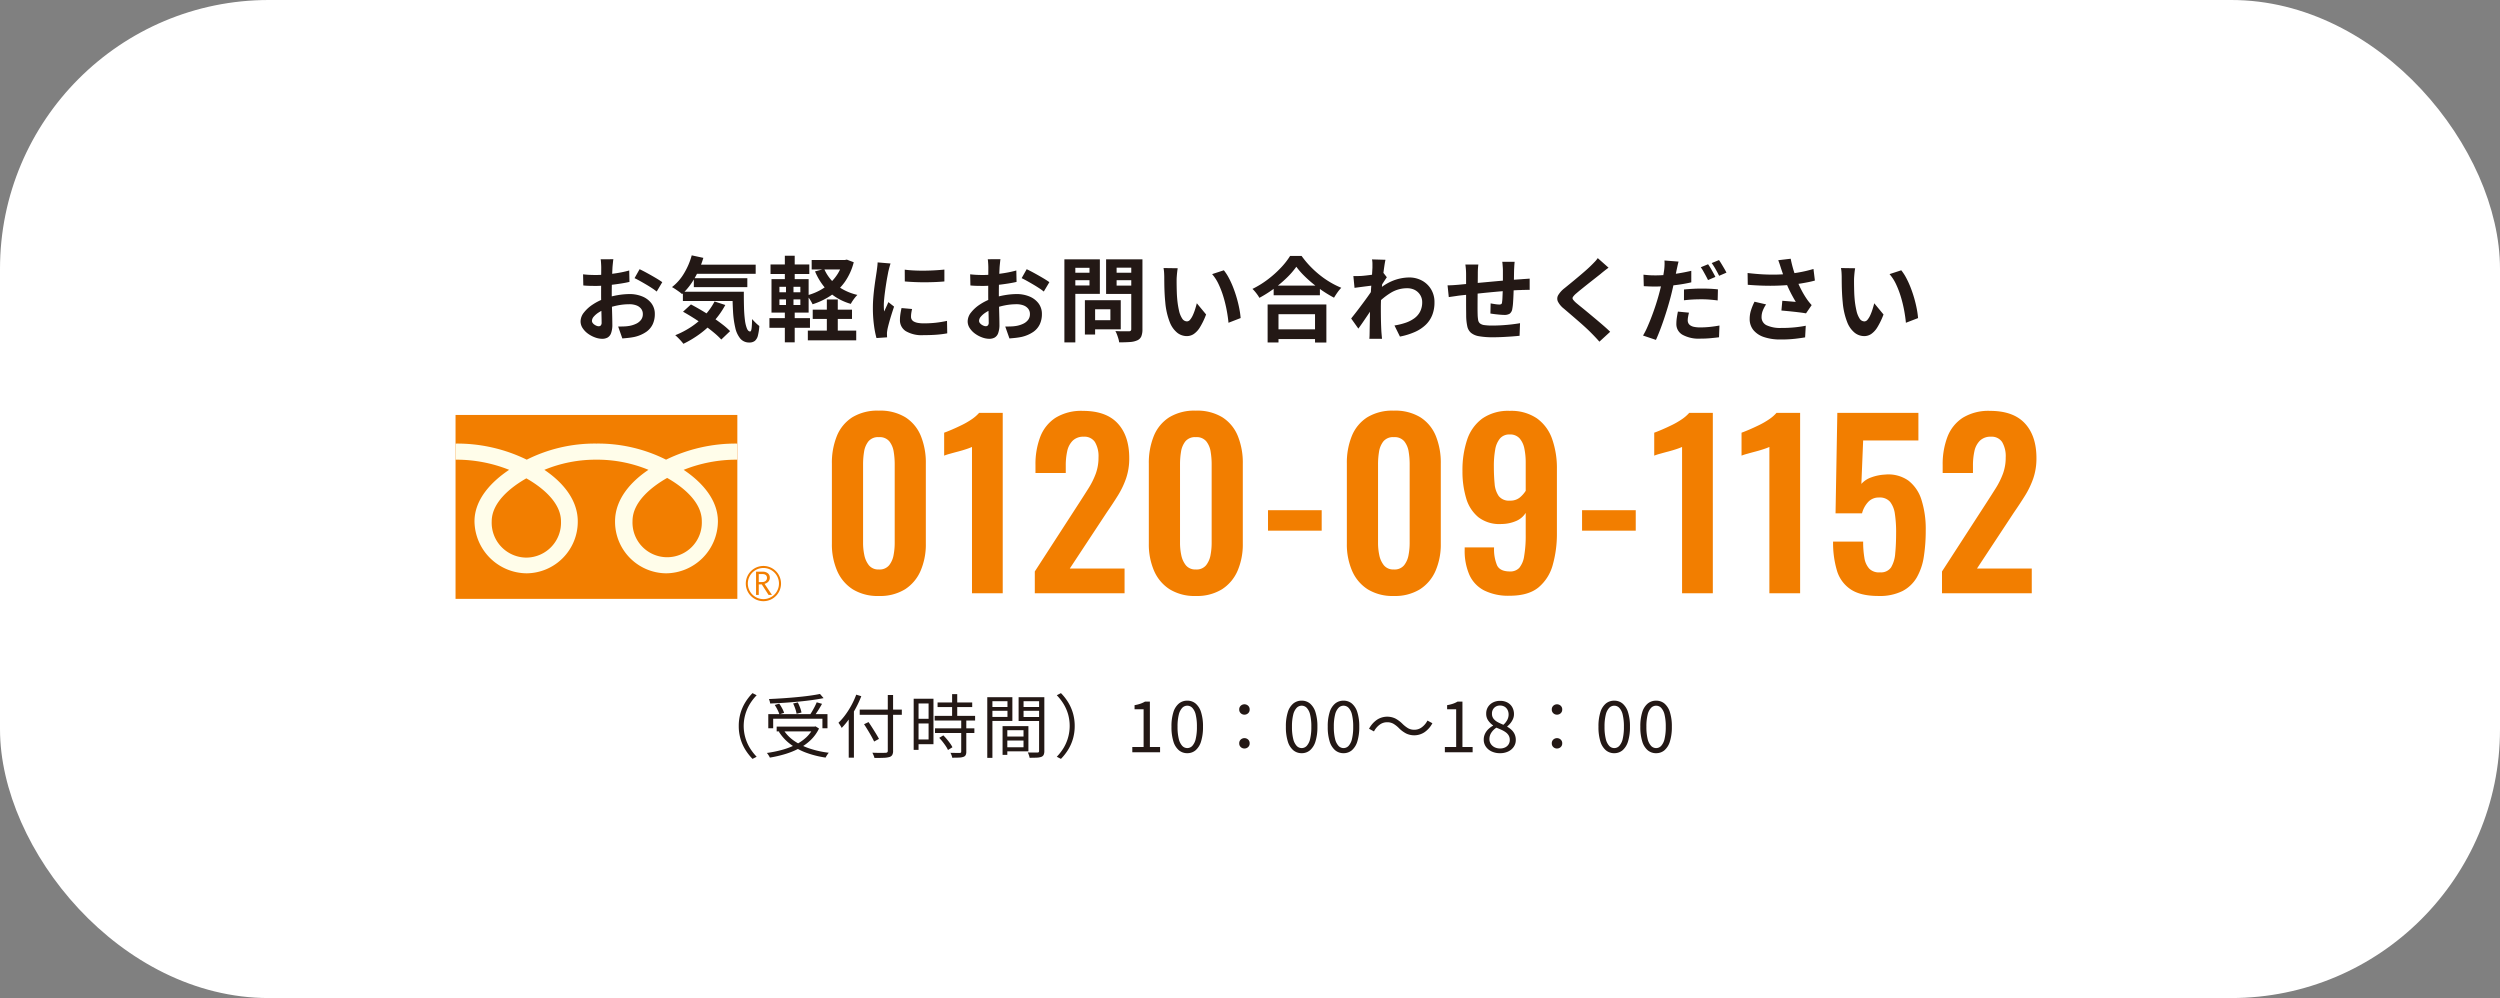
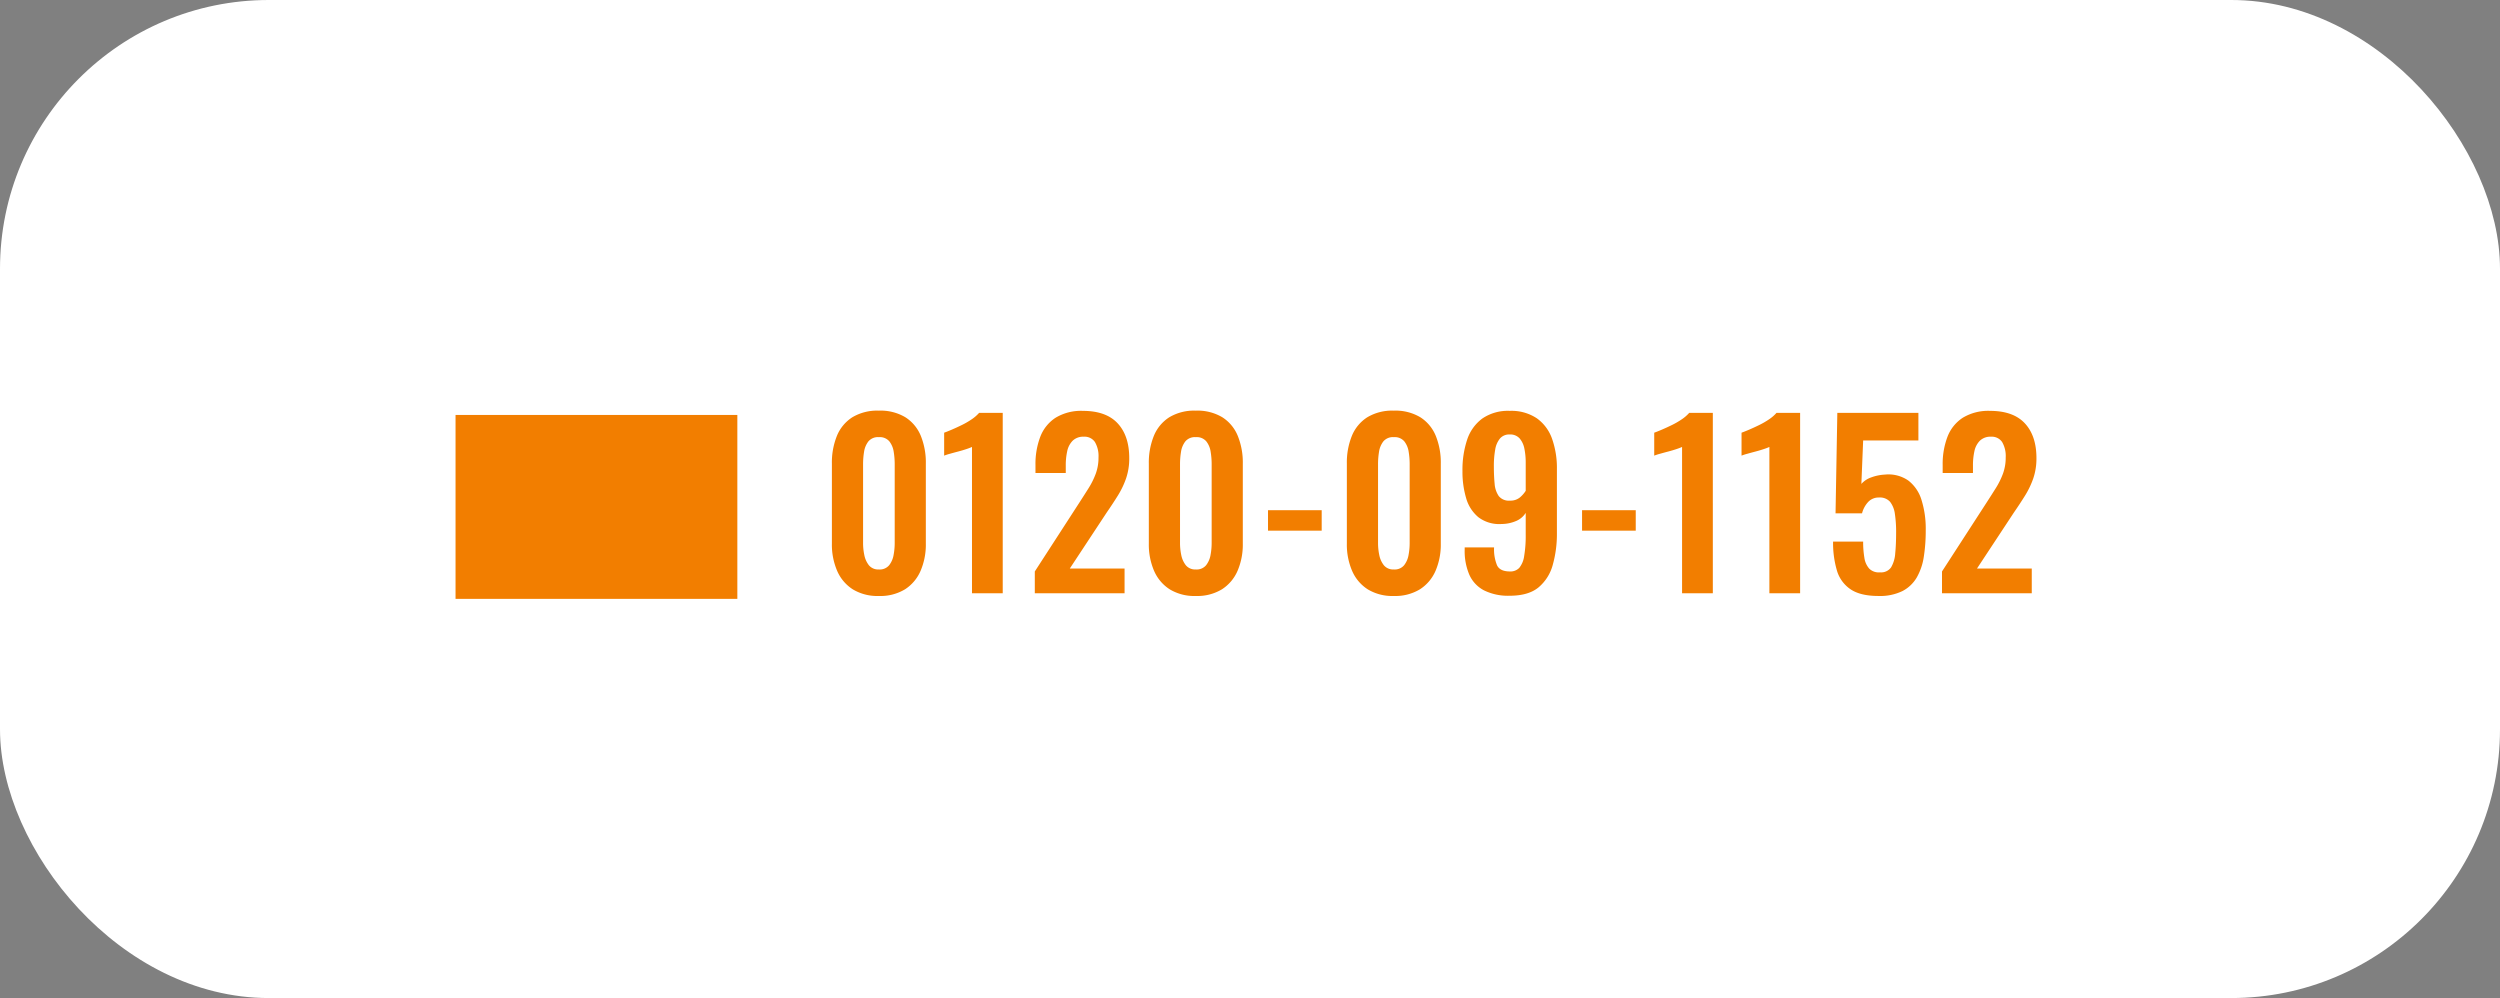
<svg xmlns="http://www.w3.org/2000/svg" width="651" height="259.891" viewBox="0 0 651 259.891">
  <rect x="0" y="0" width="651" height="259.891" fill="#808080" stroke="none" />
  <g transform="translate(16310.5 15229.445)">
    <rect width="651" height="259.891" rx="70" transform="translate(-16310.5 -15229.445)" fill="#fff" />
-     <path d="M-165.324-19.5q-.043.211-.083.6t-.08.786q-.04.4-.064.7-.037.716-.073,1.535t-.063,1.7q-.027.879-.041,1.763t-.015,1.729q0,.982.021,2.173t.055,2.358q.033,1.167.055,2.13t.021,1.488a6.334,6.334,0,0,1-.332,2.3,2.134,2.134,0,0,1-.924,1.143,2.867,2.867,0,0,1-1.382.319,5.489,5.489,0,0,1-1.85-.353A7.389,7.389,0,0,1-171.921-.1a5.525,5.525,0,0,1-1.4-1.448,3.176,3.176,0,0,1-.543-1.775,3.756,3.756,0,0,1,.883-2.308,9.568,9.568,0,0,1,2.332-2.1,14.066,14.066,0,0,1,3.119-1.541,18.847,18.847,0,0,1,3.324-.869,18.862,18.862,0,0,1,3.068-.285,8.635,8.635,0,0,1,3.341.62,5.611,5.611,0,0,1,2.38,1.791,4.544,4.544,0,0,1,.887,2.826,6.2,6.2,0,0,1-.529,2.58,5.058,5.058,0,0,1-1.692,2.017A8.912,8.912,0,0,1-159.83.733q-.824.168-1.624.253t-1.534.142l-1.088-3.1q.8.005,1.55-.026a10.425,10.425,0,0,0,1.387-.142,6.9,6.9,0,0,0,1.769-.571,3.386,3.386,0,0,0,1.255-1.009,2.406,2.406,0,0,0,.464-1.479,2.219,2.219,0,0,0-.445-1.4,2.791,2.791,0,0,0-1.234-.878,5.11,5.11,0,0,0-1.845-.3,15.571,15.571,0,0,0-3.062.311,18.172,18.172,0,0,0-2.969.856,10.283,10.283,0,0,0-1.9.944,5.778,5.778,0,0,0-1.316,1.111,1.75,1.75,0,0,0-.479,1.105.915.915,0,0,0,.182.54,1.862,1.862,0,0,0,.463.45,2.677,2.677,0,0,0,.581.307,1.537,1.537,0,0,0,.532.113.76.76,0,0,0,.538-.206,1.117,1.117,0,0,0,.221-.814q0-.637-.033-1.85t-.067-2.711q-.033-1.5-.033-2.941,0-1.018.005-2.055t.01-1.965q.005-.928.011-1.654t.005-1.132q0-.259-.021-.671t-.052-.825a4.37,4.37,0,0,0-.079-.618Zm6.828,2.6q.923.437,2.057,1.06t2.174,1.238q1.04.616,1.675,1.082l-1.453,2.44a13.079,13.079,0,0,0-1.171-.853q-.734-.485-1.586-.987t-1.649-.945q-.8-.444-1.359-.705Zm-14.719,1.332q1.062.12,1.861.149t1.453.029q.933,0,2.063-.087t2.3-.236q1.173-.149,2.3-.37t2.043-.485l.062,2.977q-1.008.235-2.19.42t-2.369.325q-1.188.14-2.252.22t-1.861.08q-1.2,0-1.961-.027t-1.384-.093Zm28.581-2.513h16.368v2.386h-16.368Zm.264,3.528h13.928v2.325H-144.37Zm-2.851,3.523h13.855v2.418h-13.855Zm2.3-9.475,3.028.655a24.279,24.279,0,0,1-2.324,5.364,17.58,17.58,0,0,1-3.21,4.078,7.4,7.4,0,0,0-.758-.608q-.485-.349-.992-.688a9.856,9.856,0,0,0-.883-.537,12.6,12.6,0,0,0,3.126-3.562A18.4,18.4,0,0,0-144.92-20.5Zm5.944,12.014,2.8.914A21.483,21.483,0,0,1-139.1-3.415a24.178,24.178,0,0,1-3.747,3.394,27.255,27.255,0,0,1-4.242,2.549q-.217-.3-.593-.723t-.794-.841q-.417-.414-.738-.673a22.483,22.483,0,0,0,4.166-2.179,19.487,19.487,0,0,0,3.508-2.976A16.485,16.485,0,0,0-138.976-8.486Zm4.665-2.54h2.961q-.008,2.178.044,4.053a32.653,32.653,0,0,0,.237,3.29,8.989,8.989,0,0,0,.516,2.21q.331.8.853.8.282-.019.379-.9t.121-2.342q.419.489.932.985a10.228,10.228,0,0,0,.951.825,13.5,13.5,0,0,1-.358,2.451,2.675,2.675,0,0,1-.776,1.4,2.2,2.2,0,0,1-1.449.447,2.961,2.961,0,0,1-2.367-1.018,6.712,6.712,0,0,1-1.314-2.833,24.1,24.1,0,0,1-.58-4.209Q-134.3-8.268-134.311-11.026Zm-12.867,5.2,2.058-1.892q1.3.685,2.738,1.534t2.834,1.786q1.4.937,2.6,1.862a18.058,18.058,0,0,1,2.018,1.767l-2.293,2.189a19.884,19.884,0,0,0-1.893-1.777q-1.139-.953-2.5-1.933t-2.8-1.887Q-145.846-5.084-147.179-5.825Zm33.767-.529h10.229v2.418h-10.229ZM-114.685-.91h12.6V1.62h-12.6Zm1-18.388h8.88v2.474h-8.88Zm3.949,10.285h2.849V.68h-2.849Zm4.186-10.285h.519l.5-.1,1.8.689a15.526,15.526,0,0,1-2.326,5.128,14.165,14.165,0,0,1-3.661,3.554,18.92,18.92,0,0,1-4.728,2.259,10.332,10.332,0,0,0-.667-1.2,7.02,7.02,0,0,0-.832-1.1,15.084,15.084,0,0,0,3.213-1.232,13.076,13.076,0,0,0,2.735-1.9,11.885,11.885,0,0,0,2.108-2.525,11.275,11.275,0,0,0,1.331-3.123Zm-4.872,2.335a10.951,10.951,0,0,0,1.942,3.008,11.56,11.56,0,0,0,2.907,2.3,14.4,14.4,0,0,0,3.8,1.452,6.692,6.692,0,0,0-.617.679q-.339.42-.629.855a8.006,8.006,0,0,0-.474.8,14.778,14.778,0,0,1-4.06-1.851,13.04,13.04,0,0,1-3.077-2.847,16.441,16.441,0,0,1-2.182-3.76ZM-124.4-18.126H-114.3v2.48H-124.4Zm-.288,13.969h10.56v2.512h-10.56Zm4.016-16.255h2.568v7.08h-2.568Zm.3,7.074h1.95V-6.66h.318V2.15h-2.568V-6.66h.3Zm-1.712,4.3v1.46h5.45v-1.46Zm0-3.287v1.43h5.45v-1.43Zm-2.063-1.988h9.669v8.722h-9.669Zm34.695-2.469q1.107.149,2.486.214t2.813.047q1.433-.019,2.747-.1t2.279-.184v3.095q-1.1.1-2.42.156t-2.71.06q-1.387,0-2.722-.06t-2.455-.156ZM-87.54-6.537q-.136.6-.206,1.069a6.357,6.357,0,0,0-.07.952,1.419,1.419,0,0,0,.187.72,1.457,1.457,0,0,0,.585.543,3.508,3.508,0,0,0,1.035.336,8.674,8.674,0,0,0,1.555.118,27.748,27.748,0,0,0,3.03-.156q1.417-.156,2.98-.487L-78.383-.2a25.554,25.554,0,0,1-2.655.347q-1.5.125-3.541.125A8.131,8.131,0,0,1-89.186-.777,3.331,3.331,0,0,1-90.7-3.663a10.507,10.507,0,0,1,.105-1.457q.105-.752.311-1.662Zm-5.606-11.849q-.085.237-.208.667t-.227.844q-.1.414-.152.63-.093.49-.245,1.3t-.308,1.8q-.156,1-.295,2.032t-.229,1.989q-.091.953-.091,1.678,0,.344.019.768a7.53,7.53,0,0,0,.074.792q.184-.41.372-.819t.375-.823q.188-.413.348-.8l1.483,1.17q-.339,1-.69,2.121t-.623,2.126q-.272,1-.405,1.635-.048.259-.093.6a3.53,3.53,0,0,0-.04.525q.005.187.01.463t.029.527l-2.769.184a23.954,23.954,0,0,1-.647-3.311,33.176,33.176,0,0,1-.287-4.522q0-1.352.113-2.739t.28-2.679q.167-1.292.33-2.345t.265-1.752q.067-.5.147-1.14t.1-1.207ZM-64.524-19.5q-.043.211-.083.6t-.08.786q-.04.4-.064.7-.037.716-.073,1.535t-.063,1.7q-.027.879-.041,1.763t-.015,1.729q0,.982.021,2.173t.055,2.358q.033,1.167.055,2.13t.021,1.488a6.334,6.334,0,0,1-.332,2.3A2.134,2.134,0,0,1-66.048.905a2.867,2.867,0,0,1-1.382.319,5.489,5.489,0,0,1-1.85-.353A7.389,7.389,0,0,1-71.121-.1a5.525,5.525,0,0,1-1.4-1.448,3.176,3.176,0,0,1-.543-1.775,3.756,3.756,0,0,1,.883-2.308,9.568,9.568,0,0,1,2.332-2.1,14.067,14.067,0,0,1,3.119-1.541,18.847,18.847,0,0,1,3.324-.869,18.862,18.862,0,0,1,3.068-.285A8.635,8.635,0,0,1-57-9.806a5.611,5.611,0,0,1,2.38,1.791,4.544,4.544,0,0,1,.887,2.826,6.2,6.2,0,0,1-.529,2.58A5.058,5.058,0,0,1-55.951-.592,8.911,8.911,0,0,1-59.03.733q-.824.168-1.624.253t-1.534.142l-1.088-3.1q.8.005,1.55-.026a10.425,10.425,0,0,0,1.387-.142,6.9,6.9,0,0,0,1.769-.571,3.386,3.386,0,0,0,1.255-1.009A2.406,2.406,0,0,0-56.852-5.2a2.219,2.219,0,0,0-.445-1.4,2.791,2.791,0,0,0-1.235-.878,5.11,5.11,0,0,0-1.845-.3,15.571,15.571,0,0,0-3.062.311,18.172,18.172,0,0,0-2.969.856,10.282,10.282,0,0,0-1.9.944,5.777,5.777,0,0,0-1.316,1.111A1.75,1.75,0,0,0-70.1-3.462a.915.915,0,0,0,.182.54,1.862,1.862,0,0,0,.463.45,2.678,2.678,0,0,0,.581.307,1.537,1.537,0,0,0,.532.113.76.76,0,0,0,.538-.206,1.117,1.117,0,0,0,.221-.814q0-.637-.033-1.85t-.067-2.711q-.033-1.5-.033-2.941,0-1.018.005-2.055t.01-1.965q.005-.928.011-1.654t.005-1.132q0-.259-.021-.671t-.052-.825a4.37,4.37,0,0,0-.079-.618Zm6.828,2.6q.923.437,2.057,1.06t2.174,1.238q1.04.616,1.675,1.082l-1.453,2.44a13.079,13.079,0,0,0-1.171-.853q-.734-.485-1.586-.987t-1.649-.945q-.8-.444-1.359-.705Zm-14.719,1.332q1.062.12,1.861.149t1.453.029q.933,0,2.063-.087t2.3-.236q1.173-.149,2.3-.37t2.043-.485l.062,2.977q-1.008.235-2.19.42t-2.369.325q-1.188.14-2.252.22t-1.861.08q-1.2,0-1.961-.027t-1.384-.093ZM-41.3-8.826h8.1V-1.25h-8.1V-3.612h5.4V-6.464h-5.4Zm-1.24,0h2.662V.113h-2.662Zm-3.928-7.16h6.009v1.95h-6.009Zm11.142,0h6.057v1.95h-6.057Zm4.863-3.48h2.91V-1.3A4.94,4.94,0,0,1-27.844.584,2.029,2.029,0,0,1-28.88,1.616a5.44,5.44,0,0,1-1.915.445q-1.159.087-2.821.087a5.222,5.222,0,0,0-.2-.949q-.16-.534-.361-1.072A6.079,6.079,0,0,0-34.6-.792q.706.043,1.425.052t1.289.007l.806,0a.674.674,0,0,0,.475-.144.63.63,0,0,0,.139-.457Zm-15.769,0h7.589v8.987h-7.589v-2.193h4.89v-4.6h-4.89Zm17.322,0v2.175h-5.37v4.656h5.37v2.175h-8.107v-9.006Zm-18.969,0h2.849V2.158h-2.849Zm29.514,2.317q-.08.425-.142.978t-.1,1.079q-.04.526-.046.87-.005.776.007,1.624t.041,1.715q.029.867.107,1.746A22.487,22.487,0,0,0-18.026-6.1,6.175,6.175,0,0,0-17.2-4.048a1.494,1.494,0,0,0,1.261.737,1.082,1.082,0,0,0,.81-.456,5.083,5.083,0,0,0,.718-1.187,13.411,13.411,0,0,0,.587-1.552q.256-.821.431-1.527l2.416,2.919A18.931,18.931,0,0,1-12.566-1.8,5.716,5.716,0,0,1-14.193-.02a3.284,3.284,0,0,1-1.812.541A4.058,4.058,0,0,1-18.47-.336a6.6,6.6,0,0,1-1.977-2.8,18.326,18.326,0,0,1-1.159-5.144q-.115-1.115-.175-2.336t-.075-2.328q-.015-1.107-.015-1.83,0-.5-.04-1.191a8.526,8.526,0,0,0-.155-1.237Zm12.01.53a12.208,12.208,0,0,1,1.3,2A22.971,22.971,0,0,1-3.908-12.1q.524,1.353.927,2.755t.657,2.733a22.664,22.664,0,0,1,.343,2.431L-5.148-2.95Q-5.279-4.413-5.6-6.141a33.473,33.473,0,0,0-.84-3.48,23.741,23.741,0,0,0-1.256-3.318A11.268,11.268,0,0,0-9.41-15.62ZM6.616-12.636H18.658v2.53H6.616Zm-.3,11.4H18.71v2.53H6.321ZM5.044-7.712h15.3v9.9H17.388V-5.176H7.874V2.186H5.044Zm7.476-9.825a20.823,20.823,0,0,1-2.485,2.869,31.319,31.319,0,0,1-3.327,2.815A31.368,31.368,0,0,1,2.9-9.444a7.487,7.487,0,0,0-.485-.767q-.306-.433-.652-.847a7.667,7.667,0,0,0-.667-.711,24.116,24.116,0,0,0,3.983-2.458,27.246,27.246,0,0,0,3.417-3.053,19,19,0,0,0,2.4-3.074h2.994a24.069,24.069,0,0,0,2.169,2.62,25.825,25.825,0,0,0,2.53,2.325,23.447,23.447,0,0,0,2.77,1.919,21.884,21.884,0,0,0,2.865,1.427,10.234,10.234,0,0,0-1.013,1.236q-.481.685-.877,1.348a32.252,32.252,0,0,1-2.8-1.67q-1.413-.94-2.72-2.01a31.231,31.231,0,0,1-2.411-2.187A19.2,19.2,0,0,1,12.52-17.537ZM38.075-2.248a16.86,16.86,0,0,0,2.9-.705,8.485,8.485,0,0,0,2.294-1.178,4.982,4.982,0,0,0,1.5-1.766,5.29,5.29,0,0,0,.525-2.444A3.482,3.482,0,0,0,45.024-9.7a3.57,3.57,0,0,0-.781-1.155,3.624,3.624,0,0,0-1.235-.8,4.366,4.366,0,0,0-1.631-.289,8.093,8.093,0,0,0-4.249,1.182A17.7,17.7,0,0,0,33.4-7.71l.013-3.391a13.014,13.014,0,0,1,4.348-2.837,11.928,11.928,0,0,1,4.119-.811,6.919,6.919,0,0,1,3.343.81,6.174,6.174,0,0,1,2.384,2.269,6.406,6.406,0,0,1,.885,3.39A8.882,8.882,0,0,1,47.927-5a7.194,7.194,0,0,1-1.7,2.565A9.82,9.82,0,0,1,43.408-.566,17.853,17.853,0,0,1,39.5.643ZM32.624-12.679q-.393.043-.99.117l-1.289.164-1.385.181q-.693.092-1.287.174l-.3-3.078q.513.024.983.012t1.1-.036q.577-.043,1.37-.134t1.625-.212q.831-.122,1.555-.26a7.615,7.615,0,0,0,1.119-.283l.961,1.232q-.2.28-.484.713t-.574.879q-.287.445-.5.768l-1.4,4.511q-.395.57-.962,1.41T30.977-4.754q-.624.926-1.225,1.8T28.671-1.432L26.8-4.064q.451-.571,1.042-1.325T29.075-7q.645-.856,1.27-1.706T31.5-10.314q.532-.759.892-1.311l.051-.626Zm-.286-4.628q0-.518,0-1.061a5.882,5.882,0,0,0-.107-1.085l3.5.1q-.128.566-.286,1.6t-.317,2.383q-.16,1.344-.3,2.818t-.218,2.938q-.081,1.464-.081,2.749,0,.975.009,1.988t.04,2.066q.031,1.053.092,2.179.024.312.073.873t.092.975h-3.3q.043-.4.057-.95t.015-.837q.019-1.171.038-2.176t.037-2.129q.019-1.124.056-2.626.019-.547.067-1.4t.111-1.878q.063-1.025.137-2.069t.137-1.973q.063-.929.1-1.594T32.339-17.307Zm37.033-1.521q-.024.178-.055.552t-.052.782q-.021.408-.04.737-.019.8-.028,1.54t-.021,1.4q-.012.664-.036,1.288-.024,1.049-.069,2.2t-.115,2.144a12.682,12.682,0,0,1-.195,1.6,1.907,1.907,0,0,1-.679,1.268,2.564,2.564,0,0,1-1.41.32q-.419,0-1.12-.06T64.166-5.2q-.683-.091-1.111-.157L63.117-8q.565.112,1.217.205a7.6,7.6,0,0,0,1,.093,1.063,1.063,0,0,0,.539-.107.559.559,0,0,0,.209-.45,9.926,9.926,0,0,0,.109-1.15q.032-.689.064-1.512t.05-1.631q.006-.645.006-1.307v-2.763q0-.315-.031-.735t-.062-.829a5.184,5.184,0,0,0-.079-.638Zm-9.453.717q-.08.6-.111,1.163t-.031,1.334q0,.645-.012,1.723t-.024,2.342q-.012,1.264-.021,2.522T59.71-6.739q0,1.031.024,1.626a10.207,10.207,0,0,0,.132,1.45,1.462,1.462,0,0,0,.471.879,2.283,2.283,0,0,0,1.141.438,14.386,14.386,0,0,0,2.113.121q1.178,0,2.5-.081t2.552-.229q1.231-.148,2.128-.306L70.652.434q-.792.091-1.968.177T66.232.761Q64.956.824,63.81.824A20.342,20.342,0,0,1,60.087.553a4.413,4.413,0,0,1-2.1-.9,3.084,3.084,0,0,1-.95-1.679,13.9,13.9,0,0,1-.288-2.61q0-.523-.012-1.408t-.012-1.985v-2.247q0-1.148,0-2.2t0-1.832v-1.144q0-.748-.049-1.394t-.14-1.271ZM51.9-12.694q.511,0,1.3-.045t1.7-.126q.728-.072,2.146-.207t3.223-.3l3.754-.344q1.949-.18,3.755-.327t3.2-.237q.494-.043,1.129-.083t1.172-.083v2.937a5.021,5.021,0,0,0-.634-.015l-.9.019q-.463.009-.789.028-.928.019-2.269.112t-2.882.225q-1.541.132-3.135.288t-3.059.315l-2.642.284q-1.177.125-1.867.2-.379.048-.937.131t-1.095.159q-.537.076-.854.124Zm41.92-4.6q-.566.411-1.124.851t-.974.8q-.592.469-1.421,1.119T88.57-13.163q-.9.717-1.736,1.39t-1.445,1.2a4.488,4.488,0,0,0-.836.893A.587.587,0,0,0,84.564-9a5.538,5.538,0,0,0,.87.912q.543.456,1.371,1.125t1.8,1.478q.972.809,1.993,1.664t1.964,1.675q.943.82,1.679,1.542l-2.8,2.574Q90.436.833,89.347-.257q-.552-.57-1.419-1.372t-1.89-1.69Q85.015-4.207,84-5.079T82.165-6.647A5.484,5.484,0,0,1,80.622-8.5a1.819,1.819,0,0,1,.1-1.657,6.662,6.662,0,0,1,1.655-1.812q.7-.571,1.616-1.319t1.873-1.554q.961-.806,1.83-1.562t1.469-1.347q.529-.516,1.051-1.063a6.533,6.533,0,0,0,.792-.974Zm18.23-1.588q-.133.494-.286,1.187l-.237,1.08q-.168.818-.412,2t-.536,2.489q-.292,1.31-.609,2.523-.331,1.259-.777,2.743t-.96,3.005q-.513,1.521-1.046,2.9t-1.026,2.463L102.8.375a19.083,19.083,0,0,0,1.132-2.219q.58-1.315,1.152-2.826t1.054-3q.481-1.492.817-2.745.235-.853.444-1.744t.395-1.729q.185-.838.311-1.572t.2-1.272a13.381,13.381,0,0,0,.1-1.342,8.99,8.99,0,0,0-.026-1.093Zm-6.122,3.592q1.475,0,3.056-.141t3.2-.412q1.617-.271,3.183-.636v3q-1.488.35-3.168.59t-3.311.372q-1.631.132-2.986.132-.883,0-1.575-.033l-1.332-.063-.08-2.991q.936.1,1.6.141T105.925-15.292Zm7.538,3.677q1.019-.109,2.237-.176t2.383-.067q1.024,0,2.092.045t2.125.165l-.067,2.884q-.9-.12-1.96-.211T118.1-9.066q-1.251,0-2.378.06t-2.263.2Zm1.3,6.033q-.13.5-.227,1.046a5.522,5.522,0,0,0-.1.945,1.69,1.69,0,0,0,.159.734,1.519,1.519,0,0,0,.52.587,2.757,2.757,0,0,0,1,.39,7.881,7.881,0,0,0,1.608.137,23.648,23.648,0,0,0,2.438-.129q1.248-.129,2.54-.364L122.588.826q-1.011.125-2.226.24t-2.658.115A8.709,8.709,0,0,1,113.079.172a3.162,3.162,0,0,1-1.6-2.817,11.074,11.074,0,0,1,.128-1.672q.128-.839.277-1.543Zm4.973-12.609a12.182,12.182,0,0,1,.665,1.031q.353.6.685,1.207t.559,1.056l-1.926.823q-.235-.5-.557-1.092t-.657-1.193a9.53,9.53,0,0,0-.671-1.051Zm2.841-1.089q.317.451.685,1.06t.712,1.2q.344.591.546,1.014l-1.908.823q-.371-.765-.906-1.705a17.211,17.211,0,0,0-1.026-1.612Zm16.184,2.251q-.133-.416-.328-1.014t-.427-1.2l3.242-.382q.179.924.42,1.846t.529,1.8q.288.877.571,1.651a23.251,23.251,0,0,0,1.314,2.92,22.156,22.156,0,0,0,1.343,2.247q.3.446.63.845t.654.765l-1.472,2.149q-.51-.1-1.28-.2t-1.666-.2q-.9-.1-1.8-.188t-1.658-.15l.235-2.539,1.271.1,1.271.107q.6.051.967.085-.426-.7-.911-1.589t-.94-1.861q-.456-.977-.831-1.965-.384-1.005-.657-1.821T138.76-17.029Zm-8.738,1.118q2.244.267,4.206.363t3.67.041q1.708-.055,3.135-.212,1.083-.133,2.135-.31t2.065-.416q1.013-.239,1.944-.518l.372,3.015q-.781.227-1.711.414t-1.915.347q-.985.159-1.946.273-2.409.278-5.31.322t-6.6-.247Zm4.82,8.177a8.058,8.058,0,0,0-.876,1.654,4.492,4.492,0,0,0-.3,1.59A2.3,2.3,0,0,0,134.975-2.3a8.436,8.436,0,0,0,3.781.7,33.886,33.886,0,0,0,3.56-.16q1.594-.165,2.86-.421L145.007.85q-1.018.179-2.639.369a32.35,32.35,0,0,1-3.806.186,13.138,13.138,0,0,1-4.244-.626,5.96,5.96,0,0,1-2.774-1.823,4.491,4.491,0,0,1-.974-2.92,7.445,7.445,0,0,1,.324-2.169,14.65,14.65,0,0,1,.938-2.3Zm23.187-9.414q-.08.425-.142.978t-.1,1.079q-.04.526-.046.87-.005.776.007,1.624t.041,1.715q.029.867.107,1.746a22.488,22.488,0,0,0,.479,3.036,6.175,6.175,0,0,0,.821,2.054,1.494,1.494,0,0,0,1.261.737,1.082,1.082,0,0,0,.81-.456,5.083,5.083,0,0,0,.718-1.187,13.412,13.412,0,0,0,.587-1.552q.256-.821.431-1.527l2.416,2.919A18.931,18.931,0,0,1,163.834-1.8,5.716,5.716,0,0,1,162.207-.02,3.284,3.284,0,0,1,160.4.522a4.058,4.058,0,0,1-2.465-.857,6.6,6.6,0,0,1-1.977-2.8,18.326,18.326,0,0,1-1.159-5.144q-.115-1.115-.175-2.336t-.075-2.328q-.015-1.107-.015-1.83,0-.5-.04-1.191a8.527,8.527,0,0,0-.155-1.237Zm12.01.53a12.208,12.208,0,0,1,1.3,2,22.967,22.967,0,0,1,1.151,2.526q.524,1.353.927,2.755t.657,2.733a22.662,22.662,0,0,1,.343,2.431L171.252-2.95q-.13-1.463-.449-3.191a33.479,33.479,0,0,0-.84-3.48,23.74,23.74,0,0,0-1.256-3.318,11.268,11.268,0,0,0-1.717-2.681Z" transform="translate(-15985.455 -15142.445)" fill="#231815" />
-     <path d="M20.327,14.16a11.817,11.817,0,0,1,.444-3.3,11.59,11.59,0,0,1,1.254-2.854A13.4,13.4,0,0,1,23.91,5.6l1.082.553A12.726,12.726,0,0,0,23.2,8.464a11.088,11.088,0,0,0-1.161,2.666A11.011,11.011,0,0,0,23.2,19.847a13.437,13.437,0,0,0,1.79,2.323l-1.082.553a13.837,13.837,0,0,1-1.885-2.417,11.47,11.47,0,0,1-1.254-2.854A11.833,11.833,0,0,1,20.327,14.16Zm7.69-3.084H43.43v3.669H42.115V12.272H29.291v2.473H28.017ZM30.2,14.309H40.265v1.263H30.2Zm11.273-8.5.944,1.092q-1.356.277-3.035.508t-3.522.406q-1.844.175-3.72.3T28.5,8.3a2.808,2.808,0,0,0-.119-.594q-.1-.339-.193-.566,1.752-.076,3.6-.2t3.632-.293q1.786-.166,3.338-.378T41.476,5.813ZM29.7,8.683l1.166-.345a10.454,10.454,0,0,1,.76,1.229,7.205,7.205,0,0,1,.514,1.161l-1.226.4a7.859,7.859,0,0,0-.495-1.184A12.225,12.225,0,0,0,29.7,8.683Zm4.789-.389,1.217-.269A13.425,13.425,0,0,1,36.3,9.384a6.573,6.573,0,0,1,.359,1.269l-1.273.32a7.807,7.807,0,0,0-.337-1.287A12.32,12.32,0,0,0,34.489,8.294Zm6.142-.305,1.381.4q-.317.58-.689,1.188t-.748,1.164q-.376.556-.7.982l-1.084-.374q.315-.454.659-1.04t.662-1.2Q40.424,8.493,40.631,7.989Zm-.855,6.32h.3l.252-.057.9.572a10.492,10.492,0,0,1-2.16,2.986,13.293,13.293,0,0,1-3.013,2.169,20.381,20.381,0,0,1-3.629,1.484,30.807,30.807,0,0,1-4,.925,3.455,3.455,0,0,0-.206-.4q-.135-.23-.287-.45a2.6,2.6,0,0,0-.291-.358,30.767,30.767,0,0,0,3.911-.792,19.09,19.09,0,0,0,3.485-1.311,12.05,12.05,0,0,0,2.82-1.917,8.339,8.339,0,0,0,1.917-2.612Zm-7.815.841a9.974,9.974,0,0,0,2.773,2.869,15.784,15.784,0,0,0,4.038,2,25.109,25.109,0,0,0,5,1.106,3.041,3.041,0,0,0-.3.376q-.158.23-.3.459a4.633,4.633,0,0,0-.23.424,24.609,24.609,0,0,1-5.061-1.27,16.179,16.179,0,0,1-4.129-2.235,12.133,12.133,0,0,1-2.98-3.235ZM51.824,9.883H62.79v1.361H51.824Zm7.312-3.79h1.378v14.5a2.163,2.163,0,0,1-.228,1.131,1.309,1.309,0,0,1-.746.52,6.393,6.393,0,0,1-1.47.2q-.948.043-2.416.025a2.279,2.279,0,0,0-.123-.429q-.091-.238-.2-.486a4.15,4.15,0,0,0-.218-.437q.765.025,1.472.038t1.233,0q.525-.009.73-.009A.781.781,0,0,0,59,21.008a.528.528,0,0,0,.133-.414Zm-6.177,7.6,1.169-.553q.477.7.989,1.505t.976,1.564q.463.755.748,1.306l-1.261.689q-.264-.569-.7-1.347t-.946-1.616Q53.425,14.406,52.959,13.7Zm-4-2.918,1.343-1.354.014.025V22.4H48.963ZM50.918,6l1.318.4a27.451,27.451,0,0,1-1.415,3.077,26.768,26.768,0,0,1-1.749,2.836,19.084,19.084,0,0,1-1.943,2.347,4.084,4.084,0,0,0-.226-.416q-.155-.257-.318-.508a4.1,4.1,0,0,0-.3-.41,16.243,16.243,0,0,0,1.792-2.061,21.062,21.062,0,0,0,1.594-2.518A21.228,21.228,0,0,0,50.918,6ZM72.1,8.029h9.017v1.2H72.1Zm-.757,3.493H81.87v1.21H71.339Zm.088,3.253H81.681v1.2H71.427Zm4.453-8.909h1.333v6.4H75.879Zm2.375,6.679H79.58v8.291a1.958,1.958,0,0,1-.163.888,1.02,1.02,0,0,1-.581.47,3.819,3.819,0,0,1-1.123.19q-.7.034-1.8.034a3.334,3.334,0,0,0-.172-.633,4.34,4.34,0,0,0-.286-.641q.84.018,1.517.027t.9,0a.512.512,0,0,0,.3-.081.355.355,0,0,0,.081-.272Zm-5.73,4.7L73.6,16.6q.462.458.925,1.011t.853,1.1a6.007,6.007,0,0,1,.591.986l-1.163.714a6.148,6.148,0,0,0-.558-1q-.37-.555-.817-1.124A12.741,12.741,0,0,0,72.523,17.243ZM66.529,7.056h4.5V18.892h-4.5V17.668h3.23V8.291h-3.23Zm.056,5.238h3.769v1.214H66.585Zm-.709-5.238h1.27V20.368h-1.27Zm23.8,9.856h5.449v1.038H89.678Zm-.063-2.723h6.14v6.572h-6.14V19.706h4.866v-4.45H89.614Zm-.59,0h1.238v7.49H89.025ZM85.708,9.207h5V10.2h-5Zm8.3,0h5.1V10.2h-5.1Zm4.529-2.554H99.9v14a2.369,2.369,0,0,1-.17,1,1.1,1.1,0,0,1-.61.539,3.869,3.869,0,0,1-1.18.207q-.744.037-1.877.037a2.882,2.882,0,0,0-.1-.441q-.075-.25-.169-.505a3.332,3.332,0,0,0-.2-.444q.553.025,1.067.028t.9,0q.39-.005.55-.005a.5.5,0,0,0,.331-.1.455.455,0,0,0,.09-.324Zm-12.723,0h5.762v6.183H85.815V11.8H90.3V7.695H85.815Zm13.4,0V7.695H94.491v4.128h4.723v1.034H93.2v-6.2Zm-14.175,0h1.34v15.8h-1.34Zm22.768,7.507a11.833,11.833,0,0,1-.444,3.292,11.548,11.548,0,0,1-1.25,2.854,13.528,13.528,0,0,1-1.889,2.417l-1.082-.553a13.437,13.437,0,0,0,1.79-2.323,11.208,11.208,0,0,0,1.161-8.716,11.088,11.088,0,0,0-1.161-2.666,12.726,12.726,0,0,0-1.79-2.314l1.082-.553a13.112,13.112,0,0,1,1.889,2.411,11.669,11.669,0,0,1,1.25,2.854A11.816,11.816,0,0,1,107.807,14.16Zm15,6.84V19.627h2.943V9.795h-2.356V8.737a9.666,9.666,0,0,0,1.543-.387,6.416,6.416,0,0,0,1.187-.551h1.26V19.627h2.654V21Zm14.312.241a3.337,3.337,0,0,1-2.178-.759,4.812,4.812,0,0,1-1.432-2.292,12.45,12.45,0,0,1-.5-3.837,12.109,12.109,0,0,1,.5-3.8,4.713,4.713,0,0,1,1.432-2.247,3.376,3.376,0,0,1,2.178-.745,3.319,3.319,0,0,1,2.171.749,4.806,4.806,0,0,1,1.42,2.247,12.031,12.031,0,0,1,.506,3.792,12.4,12.4,0,0,1-.506,3.837,4.883,4.883,0,0,1-1.42,2.292A3.29,3.29,0,0,1,137.119,21.241Zm0-1.331a1.787,1.787,0,0,0,1.318-.583,3.974,3.974,0,0,0,.881-1.811,13.166,13.166,0,0,0,.313-3.163,12.9,12.9,0,0,0-.313-3.136,3.839,3.839,0,0,0-.881-1.779,1.811,1.811,0,0,0-2.632,0,3.879,3.879,0,0,0-.894,1.779,12.552,12.552,0,0,0-.322,3.136,12.807,12.807,0,0,0,.322,3.163,4.015,4.015,0,0,0,.894,1.811A1.79,1.79,0,0,0,137.119,19.91Zm14.889-8.7a1.374,1.374,0,0,1-.953-.368,1.254,1.254,0,0,1-.406-.977,1.271,1.271,0,0,1,.406-.991,1.418,1.418,0,0,1,1.905,0,1.271,1.271,0,0,1,.406.991,1.254,1.254,0,0,1-.406.977A1.374,1.374,0,0,1,152.008,11.209Zm0,8.811a1.374,1.374,0,0,1-.953-.368,1.254,1.254,0,0,1-.406-.977,1.271,1.271,0,0,1,.406-.991,1.418,1.418,0,0,1,1.905,0,1.271,1.271,0,0,1,.406.991,1.254,1.254,0,0,1-.406.977A1.374,1.374,0,0,1,152.008,20.021Zm14.907,1.22a3.337,3.337,0,0,1-2.178-.759A4.812,4.812,0,0,1,163.3,18.19a12.45,12.45,0,0,1-.5-3.837,12.109,12.109,0,0,1,.5-3.8,4.713,4.713,0,0,1,1.432-2.247,3.376,3.376,0,0,1,2.178-.745,3.319,3.319,0,0,1,2.171.749,4.805,4.805,0,0,1,1.42,2.247,12.031,12.031,0,0,1,.506,3.792,12.4,12.4,0,0,1-.506,3.837,4.883,4.883,0,0,1-1.42,2.292A3.29,3.29,0,0,1,166.915,21.241Zm0-1.331a1.787,1.787,0,0,0,1.318-.583,3.974,3.974,0,0,0,.881-1.811,13.166,13.166,0,0,0,.313-3.163,12.9,12.9,0,0,0-.313-3.136,3.839,3.839,0,0,0-.881-1.779,1.811,1.811,0,0,0-2.632,0,3.879,3.879,0,0,0-.894,1.779,12.552,12.552,0,0,0-.322,3.136,12.807,12.807,0,0,0,.322,3.163,4.015,4.015,0,0,0,.894,1.811A1.79,1.79,0,0,0,166.915,19.91Zm10.9,1.331a3.337,3.337,0,0,1-2.178-.759A4.812,4.812,0,0,1,174.2,18.19a12.45,12.45,0,0,1-.5-3.837,12.109,12.109,0,0,1,.5-3.8,4.713,4.713,0,0,1,1.432-2.247,3.376,3.376,0,0,1,2.178-.745,3.319,3.319,0,0,1,2.171.749,4.805,4.805,0,0,1,1.42,2.247,12.031,12.031,0,0,1,.506,3.792,12.4,12.4,0,0,1-.506,3.837,4.883,4.883,0,0,1-1.42,2.292A3.29,3.29,0,0,1,177.811,21.241Zm0-1.331a1.787,1.787,0,0,0,1.318-.583,3.974,3.974,0,0,0,.881-1.811,13.166,13.166,0,0,0,.313-3.163,12.9,12.9,0,0,0-.313-3.136,3.839,3.839,0,0,0-.881-1.779,1.811,1.811,0,0,0-2.632,0,3.879,3.879,0,0,0-.894,1.779,12.552,12.552,0,0,0-.322,3.136,12.807,12.807,0,0,0,.322,3.163,4.015,4.015,0,0,0,.894,1.811A1.79,1.79,0,0,0,177.811,19.91Zm14.382-5.238a7.433,7.433,0,0,0-1.4-1.095,3.255,3.255,0,0,0-1.663-.394,3.184,3.184,0,0,0-1.947.662,5.072,5.072,0,0,0-1.45,1.727l-1.282-.692a6.535,6.535,0,0,1,2.067-2.347,4.883,4.883,0,0,1,4.808-.309,7.853,7.853,0,0,1,1.881,1.424,7.8,7.8,0,0,0,1.4,1.089,3.223,3.223,0,0,0,1.66.4,3.184,3.184,0,0,0,1.947-.662,5.072,5.072,0,0,0,1.45-1.727l1.282.692a6.534,6.534,0,0,1-2.067,2.347,4.866,4.866,0,0,1-4.8.309A7.772,7.772,0,0,1,192.193,14.672Zm12,6.328V19.627h2.943V9.795h-2.356V8.737a9.666,9.666,0,0,0,1.543-.387,6.416,6.416,0,0,0,1.187-.551h1.26V19.627h2.654V21Zm14.342.241a4.966,4.966,0,0,1-2.168-.455,3.737,3.737,0,0,1-1.5-1.249,3.111,3.111,0,0,1-.548-1.812,3.506,3.506,0,0,1,.354-1.595,4.169,4.169,0,0,1,.913-1.217,5.79,5.79,0,0,1,1.16-.836V14a5.105,5.105,0,0,1-1.255-1.253,3.016,3.016,0,0,1-.535-1.794A3.2,3.2,0,0,1,215.43,9.2a3.276,3.276,0,0,1,1.294-1.169,3.994,3.994,0,0,1,1.85-.419,3.941,3.941,0,0,1,1.936.446,3.141,3.141,0,0,1,1.245,1.226,3.61,3.61,0,0,1,.438,1.8,3.106,3.106,0,0,1-.278,1.3,4.722,4.722,0,0,1-.678,1.09,5.357,5.357,0,0,1-.8.79v.09a5.745,5.745,0,0,1,1.091.792,3.639,3.639,0,0,1,.823,1.122,3.585,3.585,0,0,1,.314,1.562,3.047,3.047,0,0,1-.519,1.728,3.6,3.6,0,0,1-1.446,1.234A4.859,4.859,0,0,1,218.533,21.241Zm.9-7.4a4.547,4.547,0,0,0,1.01-1.268,3.009,3.009,0,0,0,.347-1.4,2.627,2.627,0,0,0-.262-1.181,2.055,2.055,0,0,0-.766-.845,2.239,2.239,0,0,0-1.213-.315,2.049,2.049,0,0,0-1.5.584,2.073,2.073,0,0,0-.592,1.545,2.05,2.05,0,0,0,.42,1.315,3.443,3.443,0,0,0,1.1.893A15.973,15.973,0,0,0,219.43,13.837Zm-.87,6.172a2.947,2.947,0,0,0,1.331-.283,2.1,2.1,0,0,0,1.2-1.95,2.22,2.22,0,0,0-.282-1.144,2.772,2.772,0,0,0-.762-.833,6.279,6.279,0,0,0-1.111-.641q-.632-.289-1.332-.57a4.518,4.518,0,0,0-1.3,1.28,3.009,3.009,0,0,0-.51,1.711,2.23,2.23,0,0,0,.36,1.246,2.483,2.483,0,0,0,.993.868A3.126,3.126,0,0,0,218.561,20.008Zm14.831-8.8a1.374,1.374,0,0,1-.953-.368,1.254,1.254,0,0,1-.406-.977,1.271,1.271,0,0,1,.406-.991,1.418,1.418,0,0,1,1.905,0,1.271,1.271,0,0,1,.406.991,1.254,1.254,0,0,1-.406.977A1.374,1.374,0,0,1,233.392,11.209Zm0,8.811a1.374,1.374,0,0,1-.953-.368,1.254,1.254,0,0,1-.406-.977,1.271,1.271,0,0,1,.406-.991,1.418,1.418,0,0,1,1.905,0,1.271,1.271,0,0,1,.406.991,1.254,1.254,0,0,1-.406.977A1.374,1.374,0,0,1,233.392,20.021Zm14.907,1.22a3.337,3.337,0,0,1-2.178-.759,4.812,4.812,0,0,1-1.432-2.292,12.45,12.45,0,0,1-.5-3.837,12.109,12.109,0,0,1,.5-3.8A4.713,4.713,0,0,1,246.12,8.31a3.376,3.376,0,0,1,2.178-.745,3.319,3.319,0,0,1,2.171.749,4.806,4.806,0,0,1,1.42,2.247,12.031,12.031,0,0,1,.506,3.792,12.4,12.4,0,0,1-.506,3.837,4.883,4.883,0,0,1-1.42,2.292A3.29,3.29,0,0,1,248.3,21.241Zm0-1.331a1.787,1.787,0,0,0,1.318-.583,3.974,3.974,0,0,0,.881-1.811,13.166,13.166,0,0,0,.313-3.163,12.9,12.9,0,0,0-.313-3.136,3.839,3.839,0,0,0-.881-1.779,1.811,1.811,0,0,0-2.632,0,3.879,3.879,0,0,0-.894,1.779,12.552,12.552,0,0,0-.322,3.136,12.807,12.807,0,0,0,.322,3.163,4.015,4.015,0,0,0,.894,1.811A1.79,1.79,0,0,0,248.3,19.91Zm10.9,1.331a3.337,3.337,0,0,1-2.178-.759,4.812,4.812,0,0,1-1.432-2.292,12.45,12.45,0,0,1-.5-3.837,12.109,12.109,0,0,1,.5-3.8,4.713,4.713,0,0,1,1.432-2.247,3.376,3.376,0,0,1,2.178-.745,3.319,3.319,0,0,1,2.171.749,4.805,4.805,0,0,1,1.42,2.247,12.031,12.031,0,0,1,.506,3.792,12.405,12.405,0,0,1-.506,3.837,4.883,4.883,0,0,1-1.42,2.292A3.29,3.29,0,0,1,259.194,21.241Zm0-1.331a1.787,1.787,0,0,0,1.318-.583,3.974,3.974,0,0,0,.881-1.811,13.166,13.166,0,0,0,.313-3.163,12.9,12.9,0,0,0-.313-3.136,3.838,3.838,0,0,0-.881-1.779,1.811,1.811,0,0,0-2.632,0,3.879,3.879,0,0,0-.894,1.779,12.553,12.553,0,0,0-.322,3.136,12.808,12.808,0,0,0,.322,3.163,4.015,4.015,0,0,0,.894,1.811A1.79,1.79,0,0,0,259.194,19.91Z" transform="translate(-16138.455 -15054.555)" fill="#231815" />
    <g transform="translate(-16955.123 -26920.953)">
      <path d="M15.486.7a12.343,12.343,0,0,1-6.815-1.74,10.782,10.782,0,0,1-4.06-4.814,17.3,17.3,0,0,1-1.363-7.076V-33.756a18.515,18.515,0,0,1,1.3-7.221,10.407,10.407,0,0,1,4-4.843,12.575,12.575,0,0,1,6.931-1.74,12.575,12.575,0,0,1,6.931,1.74,10.407,10.407,0,0,1,4,4.843,18.515,18.515,0,0,1,1.3,7.221v20.822a17.3,17.3,0,0,1-1.363,7.076A10.782,10.782,0,0,1,22.3-1.044,12.343,12.343,0,0,1,15.486.7Zm0-6.9a3.191,3.191,0,0,0,2.668-1.1,5.986,5.986,0,0,0,1.16-2.668,16.86,16.86,0,0,0,.29-3.074V-33.64a19.9,19.9,0,0,0-.261-3.219,5.771,5.771,0,0,0-1.131-2.7,3.261,3.261,0,0,0-2.726-1.1,3.261,3.261,0,0,0-2.726,1.1,5.771,5.771,0,0,0-1.131,2.7,19.9,19.9,0,0,0-.261,3.219v20.59a15.376,15.376,0,0,0,.319,3.074,6.243,6.243,0,0,0,1.189,2.668A3.123,3.123,0,0,0,15.486-6.206ZM39.73,0V-38.106a13.242,13.242,0,0,1-1.363.522q-1.015.348-2.233.667t-2.233.609a13.6,13.6,0,0,0-1.421.464v-5.974q.812-.29,2.03-.812t2.581-1.189A20.475,20.475,0,0,0,39.643-45.3a10.06,10.06,0,0,0,1.943-1.682h6.148V0ZM56.086,0V-5.684l11.6-17.922q1.276-1.972,2.407-3.77a20.42,20.42,0,0,0,1.856-3.741,12.106,12.106,0,0,0,.725-4.263,7.207,7.207,0,0,0-.928-4,3.238,3.238,0,0,0-2.9-1.392,3.92,3.92,0,0,0-2.9,1.044A5.433,5.433,0,0,0,64.525-37a16.99,16.99,0,0,0-.377,3.712v1.972H56.26v-2.088a19.909,19.909,0,0,1,1.247-7.337A10.311,10.311,0,0,1,61.48-45.7a12.751,12.751,0,0,1,7.134-1.8q6.032,0,9.048,3.248t3.016,9.048a15.994,15.994,0,0,1-.812,5.249,22.279,22.279,0,0,1-2.146,4.5q-1.334,2.146-2.9,4.408L65.192-6.438H79.46V0ZM98.02.7A12.343,12.343,0,0,1,91.2-1.044a10.782,10.782,0,0,1-4.06-4.814,17.3,17.3,0,0,1-1.363-7.076V-33.756a18.515,18.515,0,0,1,1.305-7.221,10.407,10.407,0,0,1,4-4.843,12.575,12.575,0,0,1,6.931-1.74,12.575,12.575,0,0,1,6.931,1.74,10.407,10.407,0,0,1,4,4.843,18.515,18.515,0,0,1,1.305,7.221v20.822a17.3,17.3,0,0,1-1.363,7.076,10.782,10.782,0,0,1-4.06,4.814A12.343,12.343,0,0,1,98.02.7Zm0-6.9a3.191,3.191,0,0,0,2.668-1.1,5.986,5.986,0,0,0,1.16-2.668,16.86,16.86,0,0,0,.29-3.074V-33.64a19.9,19.9,0,0,0-.261-3.219,5.771,5.771,0,0,0-1.131-2.7,3.261,3.261,0,0,0-2.726-1.1,3.261,3.261,0,0,0-2.726,1.1,5.771,5.771,0,0,0-1.131,2.7A19.9,19.9,0,0,0,93.9-33.64v20.59a15.376,15.376,0,0,0,.319,3.074A6.243,6.243,0,0,0,95.41-7.308,3.123,3.123,0,0,0,98.02-6.206ZM116.812-16.3v-5.336H130.79V-16.3ZM149.582.7a12.343,12.343,0,0,1-6.815-1.74,10.782,10.782,0,0,1-4.06-4.814,17.3,17.3,0,0,1-1.363-7.076V-33.756a18.515,18.515,0,0,1,1.3-7.221,10.407,10.407,0,0,1,4-4.843,12.575,12.575,0,0,1,6.931-1.74,12.575,12.575,0,0,1,6.931,1.74,10.407,10.407,0,0,1,4,4.843,18.515,18.515,0,0,1,1.3,7.221v20.822a17.3,17.3,0,0,1-1.363,7.076,10.782,10.782,0,0,1-4.06,4.814A12.343,12.343,0,0,1,149.582.7Zm0-6.9a3.191,3.191,0,0,0,2.668-1.1,5.986,5.986,0,0,0,1.16-2.668,16.859,16.859,0,0,0,.29-3.074V-33.64a19.9,19.9,0,0,0-.261-3.219,5.771,5.771,0,0,0-1.131-2.7,3.261,3.261,0,0,0-2.726-1.1,3.261,3.261,0,0,0-2.726,1.1,5.771,5.771,0,0,0-1.131,2.7,19.9,19.9,0,0,0-.261,3.219v20.59a15.376,15.376,0,0,0,.319,3.074,6.243,6.243,0,0,0,1.189,2.668A3.123,3.123,0,0,0,149.582-6.206ZM179.742.638a14.107,14.107,0,0,1-6.67-1.392,8.481,8.481,0,0,1-3.828-4.06,15.584,15.584,0,0,1-1.218-6.5v-.638h7.656a10.905,10.905,0,0,0,.783,4.7q.783,1.566,3.335,1.566a3.176,3.176,0,0,0,2.436-.928,6.177,6.177,0,0,0,1.276-3.074,31.4,31.4,0,0,0,.406-5.626v-5.626a5.427,5.427,0,0,1-2.436,2.088,9.774,9.774,0,0,1-3.886.812,8.966,8.966,0,0,1-6-1.769,9.982,9.982,0,0,1-3.19-4.959,24.192,24.192,0,0,1-.957-7.076,24.837,24.837,0,0,1,1.218-8.149,11.168,11.168,0,0,1,3.944-5.51,11.768,11.768,0,0,1,7.134-2,11.918,11.918,0,0,1,7.076,1.943,11.025,11.025,0,0,1,3.973,5.365,22.789,22.789,0,0,1,1.247,7.83v16.646a29.835,29.835,0,0,1-1.073,8.294,11.549,11.549,0,0,1-3.712,5.887Q184.614.638,179.742.638Zm.058-24.766a3.859,3.859,0,0,0,2.581-.812,7.536,7.536,0,0,0,1.537-1.74v-7.308a17.926,17.926,0,0,0-.348-3.683,5.715,5.715,0,0,0-1.247-2.668,3.266,3.266,0,0,0-2.581-1.015,3.15,3.15,0,0,0-2.523,1.044,6.088,6.088,0,0,0-1.247,2.9,23.873,23.873,0,0,0-.348,4.35q0,2.494.2,4.524a6.471,6.471,0,0,0,1.073,3.219A3.354,3.354,0,0,0,179.8-24.128Zm18.792,7.83v-5.336H212.57V-16.3ZM224.634,0V-38.106a13.242,13.242,0,0,1-1.363.522q-1.015.348-2.233.667t-2.233.609a13.6,13.6,0,0,0-1.421.464v-5.974q.812-.29,2.03-.812T222-43.819a20.476,20.476,0,0,0,2.552-1.479,10.06,10.06,0,0,0,1.943-1.682h6.148V0ZM247.37,0V-38.106a13.242,13.242,0,0,1-1.363.522q-1.015.348-2.233.667t-2.233.609a13.6,13.6,0,0,0-1.421.464v-5.974q.812-.29,2.03-.812t2.581-1.189a20.476,20.476,0,0,0,2.552-1.479,10.06,10.06,0,0,0,1.943-1.682h6.148V0Zm28.42.7q-4.7,0-7.279-1.74a8.907,8.907,0,0,1-3.567-4.93,25.428,25.428,0,0,1-.986-7.482h7.83a24.664,24.664,0,0,0,.319,4.2,5.39,5.39,0,0,0,1.276,2.842,3.523,3.523,0,0,0,2.813.957,3.151,3.151,0,0,0,2.871-1.305,8.269,8.269,0,0,0,1.073-3.654q.232-2.349.232-5.481a31.026,31.026,0,0,0-.319-4.756,6.5,6.5,0,0,0-1.247-3.161,3.535,3.535,0,0,0-2.9-1.131,3.723,3.723,0,0,0-2.784,1.131,6.842,6.842,0,0,0-1.624,2.987h-6.9l.464-26.158h21.112v7.192H271.788l-.464,11.31a6.022,6.022,0,0,1,2.523-1.682,12.1,12.1,0,0,1,3.683-.754,9.052,9.052,0,0,1,6.032,1.566,10.062,10.062,0,0,1,3.422,5.046,25.053,25.053,0,0,1,1.1,7.888,44.132,44.132,0,0,1-.493,6.844,15.467,15.467,0,0,1-1.827,5.423A9.241,9.241,0,0,1,282.025-.58,13.283,13.283,0,0,1,275.79.7ZM292.32,0V-5.684l11.6-17.922q1.276-1.972,2.407-3.77a20.42,20.42,0,0,0,1.856-3.741,12.105,12.105,0,0,0,.725-4.263,7.207,7.207,0,0,0-.928-4,3.238,3.238,0,0,0-2.9-1.392,3.92,3.92,0,0,0-2.9,1.044A5.433,5.433,0,0,0,300.759-37a16.991,16.991,0,0,0-.377,3.712v1.972h-7.888v-2.088a19.909,19.909,0,0,1,1.247-7.337,10.311,10.311,0,0,1,3.973-4.959,12.751,12.751,0,0,1,7.134-1.8q6.032,0,9.048,3.248t3.016,9.048a15.994,15.994,0,0,1-.812,5.249,22.279,22.279,0,0,1-2.146,4.5q-1.334,2.146-2.9,4.408L301.426-6.438h14.268V0Z" transform="translate(858 11846)" fill="#f27e00" />
      <g transform="translate(-4368 322.672)">
        <rect width="73.381" height="47.891" transform="translate(5131.246 11476.89)" fill="#f27e00" />
        <g transform="translate(5131.249 11484.343)">
          <g transform="translate(0 0)">
-             <path d="M124.379,69.291a4.586,4.586,0,1,0,4.583-4.584,4.59,4.59,0,0,0-4.583,4.584m.531,0a4.054,4.054,0,1,1,4.052,4.051,4.059,4.059,0,0,1-4.052-4.051" transform="translate(-48.799 -32.838)" fill="#f27e00" />
-             <path d="M132.918,73.223h-.88l-1.779-2.754h-.782v2.754h-.705V67.164h1.715a2.055,2.055,0,0,1,1.364.418,1.433,1.433,0,0,1,.5,1.166,1.49,1.49,0,0,1-.364.987,1.876,1.876,0,0,1-1.006.585Zm-3.441-3.366h.888a1.339,1.339,0,0,0,.909-.3.977.977,0,0,0,.347-.763q0-1.014-1.237-1.013h-.907Z" transform="translate(-50.522 -33.802)" fill="#f27e00" />
-             <path d="M18.44,41.958a9.085,9.085,0,0,1-9.023-9.425c0-4.926,4.879-8.862,9.023-11.216,4.141,2.354,9.02,6.29,9.02,11.216a9.083,9.083,0,0,1-9.02,9.425m27.647-9.531c0-4.928,4.877-8.865,9.02-11.218,4.144,2.353,9.02,6.29,9.02,11.218a9.029,9.029,0,1,1-18.04,0M73.372,12.264a41.352,41.352,0,0,0-18.551,4.191,39.5,39.5,0,0,0-18.139-4.191,39.493,39.493,0,0,0-18.141,4.191A41.3,41.3,0,0,0,0,12.264v4.193A37.068,37.068,0,0,1,13.956,19.1c-4.534,3.032-9.02,7.626-9.02,13.425A13.715,13.715,0,0,0,18.542,46.05,13.445,13.445,0,0,0,31.829,32.53c0-5.8-4.166-10.393-8.7-13.425a35.076,35.076,0,0,1,13.554-2.648A35.07,35.07,0,0,1,50.236,19.1c-4.533,3.032-8.7,7.626-8.7,13.425A13.446,13.446,0,0,0,54.822,46.05a13.628,13.628,0,0,0,13.5-13.52c0-5.8-4.384-10.393-8.919-13.425a37.131,37.131,0,0,1,13.965-2.648Z" transform="translate(-0.004 -12.264)" fill="#fffdea" />
-           </g>
+             </g>
        </g>
      </g>
    </g>
  </g>
</svg>